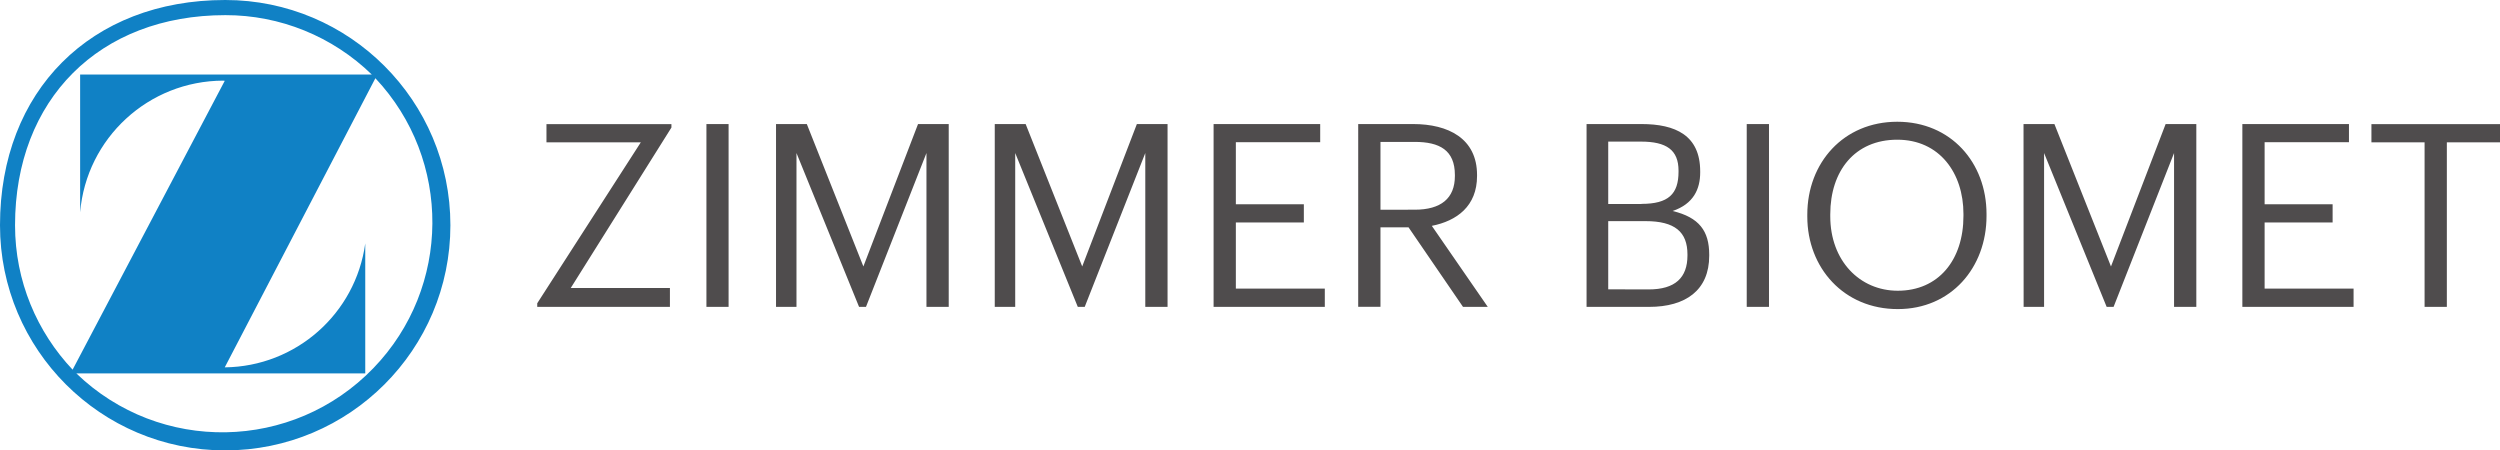
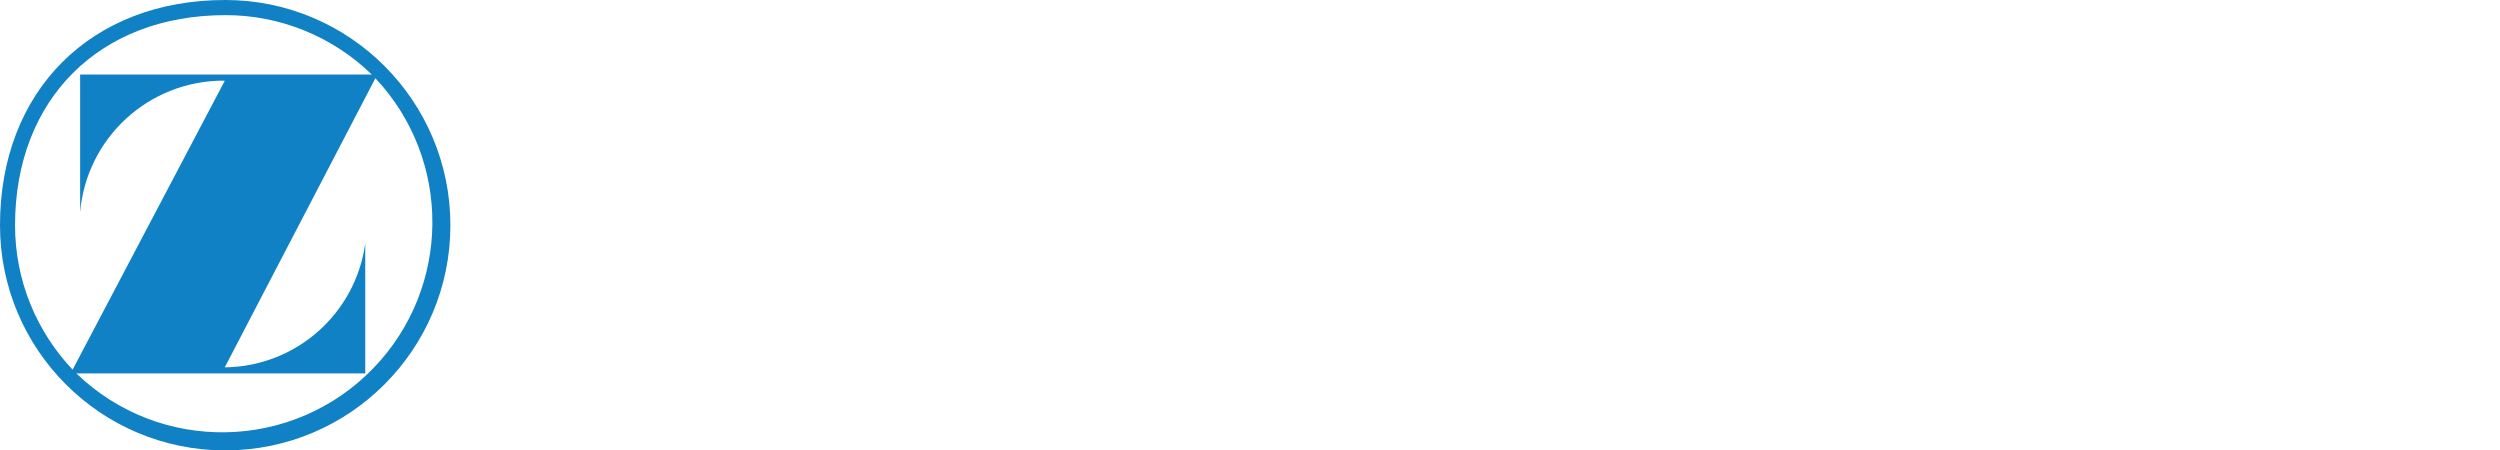
<svg xmlns="http://www.w3.org/2000/svg" viewBox="0 0 2492.8 449.1">
-   <path d="m2417.6 141.9h-53v-18.1h128.2v18.1h-53v164.1h-22.2zm-181.7-18.2h106.3v18.1h-84.1v61.9h67.8v18.1h-67.8v66h88.7v18.2h-110.9zm-218.2 0h30.8l56.4 142 54.5-142h30.6v182.3h-22.2v-153.4l-60.3 153.4h-6.9l-62.4-153.4v153.4h-20.4zm-59.9 91.6v-2c0-40.8-23.9-74-66-74-42.3 0-66.8 31.1-66.8 74.4v2c0 44.2 29.3 74.2 67.3 74.2 40.6 0 65.5-30.6 65.5-74.6m-155.7.7v-2c0-51.8 36.2-92.6 89.7-92.6s89 40.8 89 92v2c0 51.5-35.4 92.8-88.4 92.8-53.9.1-90.3-41.2-90.3-92.2m-60.4-92.3h22.2v182.3h-22.2zm-97.8 164.9c26.5 0 38.7-11.7 38.7-33.9v-1c0-22.4-12.5-33.2-41.8-33.2h-37.2v68zm-7.1-85.3c26.7 0 36.9-9.7 36.9-32.1v-1c0-20.7-12-29-37.5-29h-32.6v62.2h33.2zm-54.9-79.6h54.8c33.9 0 58.6 11.2 58.6 47.2v1c0 16.6-6.6 31.4-27.5 38.5 26.5 6.4 36.5 19.9 36.5 43.6v1c0 34.4-23.5 51-59.9 51h-62.4v-182.3zm-171.2 85.4c26 0 40-11.2 40-33.6v-1c0-24.8-15.3-33-40-33h-34.2v67.6zm-56.4-85.4h54.8c34.9 0 63.7 14.3 63.7 50.8v1c0 30.1-20.2 44.8-45.1 49.7l55.8 80.8h-24.7l-54.3-79.3h-28v79.2h-22.2zm-144.2 0h106.3v18.1h-84.1v61.9h67.8v18.1h-67.8v66h88.7v18.2h-110.9zm-218.2 0h30.8l56.4 142 54.5-142h30.6v182.3h-22.2v-153.4l-60.4 153.4h-6.9l-62.4-153.4v153.4h-20.4zm-218.2 0h30.8l56.4 142 54.5-142h30.6v182.3h-22.2v-153.4l-60.3 153.4h-6.9l-62.4-153.4v153.4h-20.4v-182.3zm-69.3 0h22.1v182.3h-22.1zm-168.7 178.7 103.3-160.5h-94.1v-18.1h124.6v3.4l-100.4 160h98.9v18.8h-132.3z" fill="#4f4c4d" />
  <path d="m76.1 372.3c83.3 80.4 216 78 296.3-5.3 77.6-80.4 78.4-207.6 1.9-289l-150.2 288.3c70.9-.8 130.5-53.4 140.1-123.6v129.6zm-3.7-3.7 151.7-288-1.5-.2c-74.4.2-136.4 57.2-142.7 131.3v-137.4h290.8c-39.1-38-91.5-59.3-146-59.2-125.6 0-209.7 84-209.7 209.5 0 55.8 21.9 106.4 57.4 144m152.2-368.6c124 0 224.5 100.6 224.5 224.6s-100.6 224.5-224.6 224.5-224.5-100.5-224.5-224.5c0-134 90.6-224.6 224.6-224.6" fill="#1081c5" />
</svg>